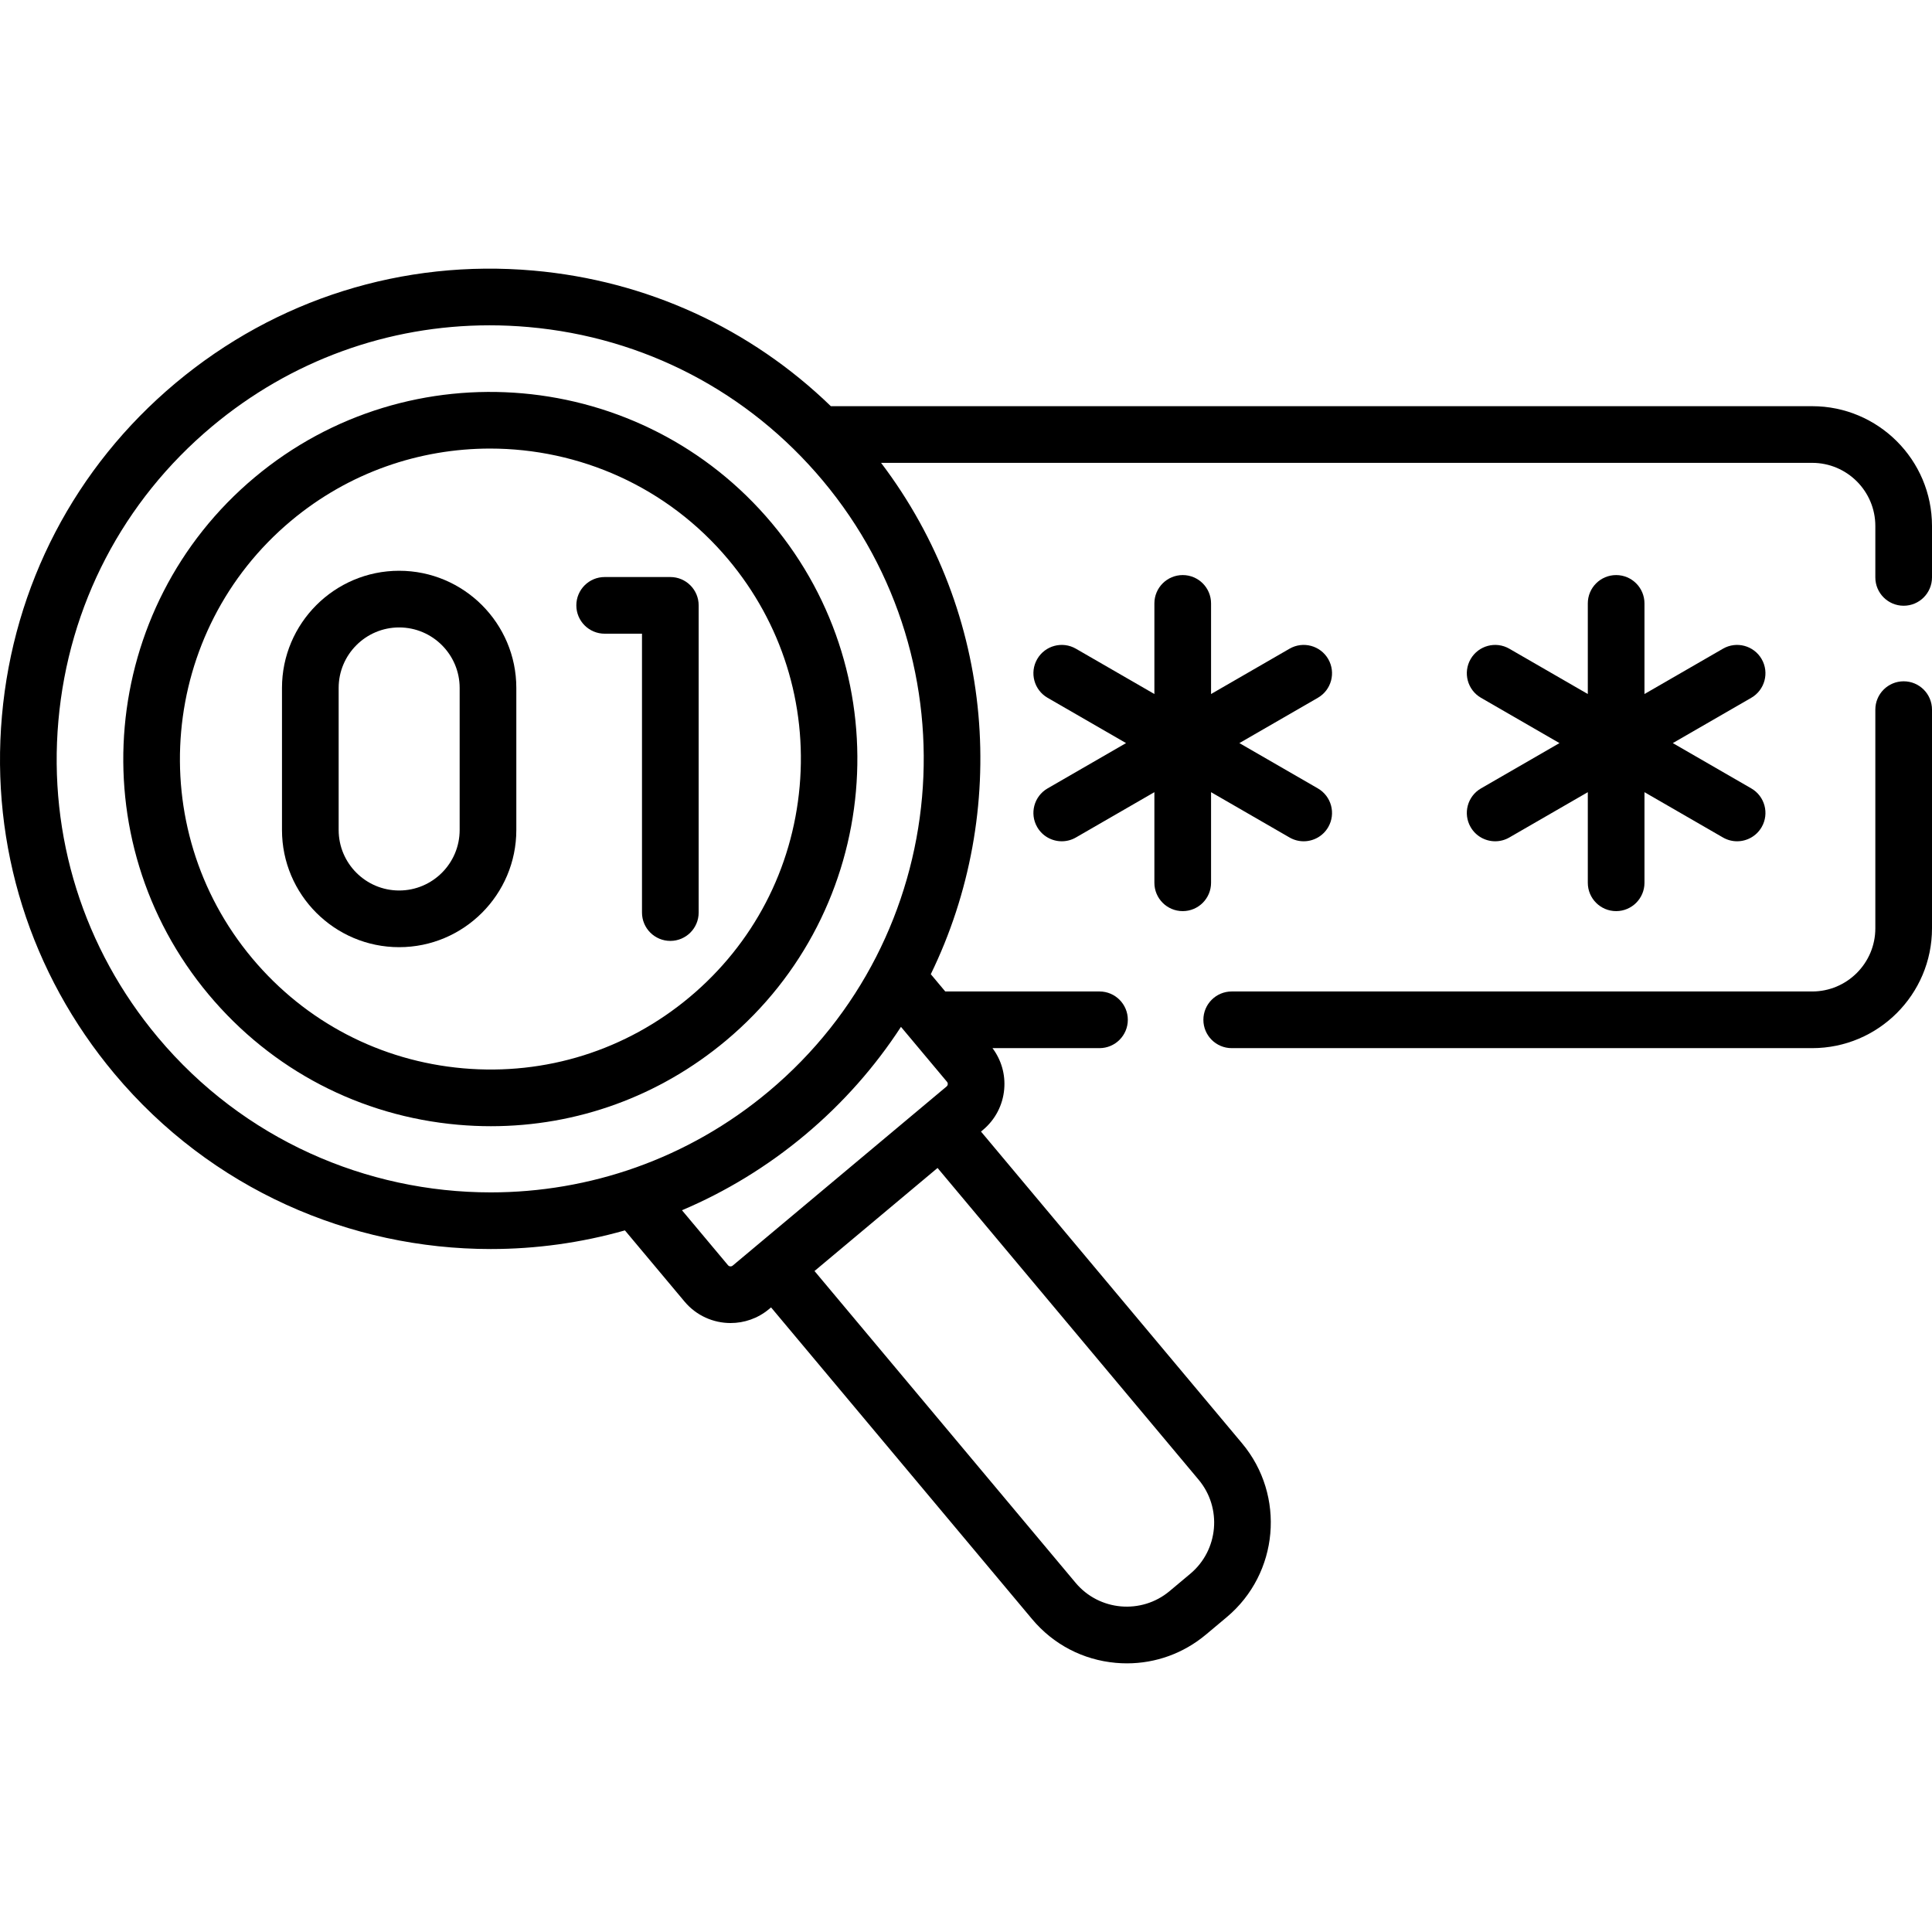
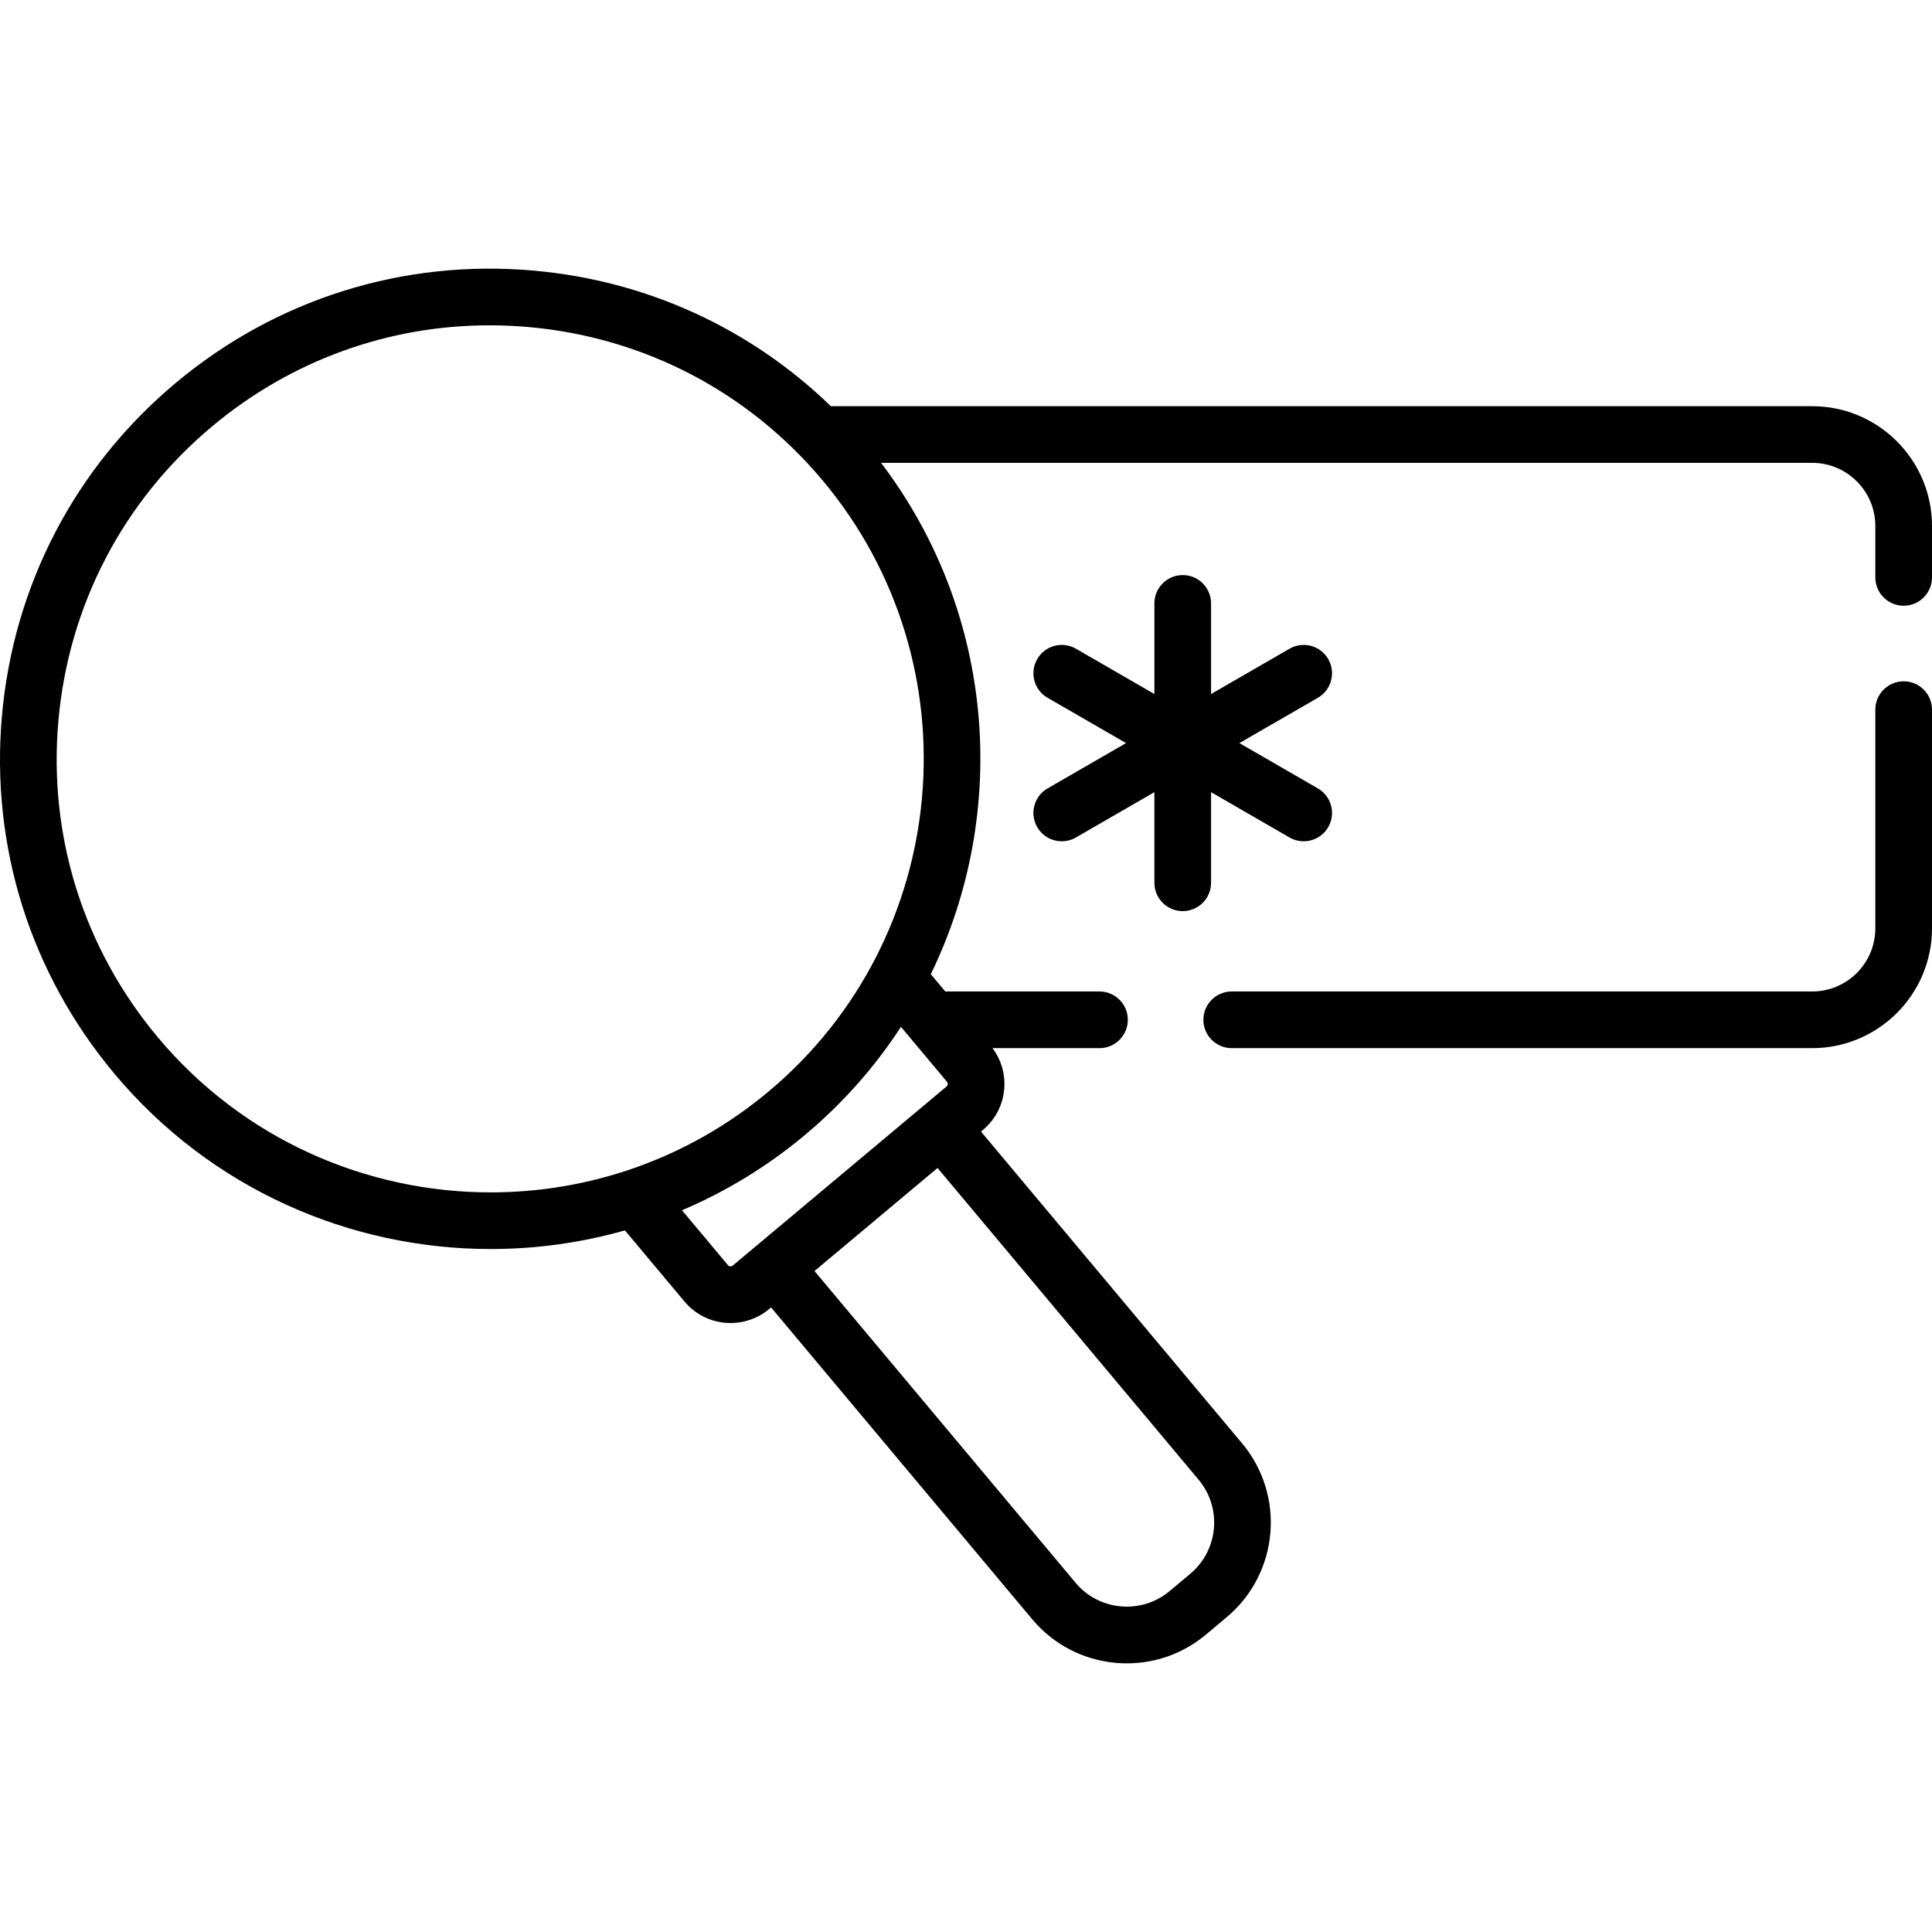
<svg xmlns="http://www.w3.org/2000/svg" id="Capa_1" enable-background="new 0 0 511.387 511.387" height="512" viewBox="0 0 511.387 511.387" width="512">
  <g>
-     <path d="m67.379 126.377c-41.088 34.411-46.521 95.834-12.109 136.922 16.669 19.904 40.092 32.125 65.952 34.413 2.922.259 5.834.387 8.731.387 22.756 0 44.583-7.903 62.238-22.689 41.089-34.411 46.521-95.834 12.11-136.922-34.412-41.088-95.834-46.522-136.922-12.111zm144.283 81.758c-1.934 21.87-12.27 41.678-29.102 55.775-16.833 14.098-38.156 20.792-60.017 18.861-21.87-1.935-41.678-12.27-55.774-29.102-29.101-34.748-24.507-86.691 10.24-115.792 15.363-12.866 34.083-19.145 52.709-19.145 23.5 0 46.849 10.001 63.083 29.386 14.097 16.832 20.795 38.147 18.861 60.017z" />
    <path d="m313.058 241.168c4.143 0 7.5-3.358 7.5-7.5v-23.985l20.771 11.992c1.182.682 2.471 1.006 3.743 1.006 2.592 0 5.113-1.346 6.502-3.751 2.071-3.587.842-8.174-2.745-10.245l-20.771-11.992 20.772-11.993c3.587-2.071 4.816-6.658 2.745-10.245-2.07-3.588-6.66-4.817-10.245-2.745l-20.771 11.992v-23.985c0-4.142-3.357-7.5-7.5-7.5s-7.5 3.358-7.5 7.5v23.985l-20.771-11.992c-3.589-2.073-8.175-.842-10.245 2.745-2.071 3.587-.842 8.174 2.745 10.245l20.771 11.992-20.771 11.992c-3.587 2.071-4.816 6.658-2.745 10.245 1.389 2.406 3.91 3.751 6.502 3.751 1.272 0 2.563-.324 3.743-1.006l20.771-11.992v23.985c-.001 4.143 3.357 7.501 7.499 7.501z" />
-     <path d="m389.266 218.93c1.389 2.406 3.91 3.751 6.502 3.751 1.272 0 2.563-.324 3.743-1.006l20.771-11.992v23.985c0 4.142 3.357 7.5 7.5 7.5s7.5-3.358 7.5-7.5v-23.985l20.771 11.992c1.182.682 2.471 1.006 3.743 1.006 2.592 0 5.113-1.346 6.502-3.751 2.071-3.587.842-8.174-2.745-10.245l-20.771-11.992 20.771-11.992c3.587-2.071 4.816-6.658 2.745-10.245-2.07-3.588-6.659-4.817-10.245-2.745l-20.771 11.992v-23.985c0-4.142-3.357-7.5-7.5-7.5s-7.5 3.358-7.5 7.5v23.985l-20.771-11.992c-3.59-2.073-8.176-.842-10.245 2.745-2.071 3.587-.842 8.174 2.745 10.245l20.771 11.992-20.771 11.992c-3.587 2.071-4.816 6.658-2.745 10.245z" />
    <path d="m503.887 180.336c-4.143 0-7.5 3.358-7.5 7.5v57.89c0 9.214-7.496 16.71-16.71 16.71h-153.65c-4.143 0-7.5 3.358-7.5 7.5s3.357 7.5 7.5 7.5h153.65c17.485 0 31.71-14.225 31.71-31.71v-57.89c0-4.143-3.357-7.5-7.5-7.5z" />
    <path d="m479.677 107.515h-259.76c-21.286-20.623-48.767-33.244-78.699-35.891-34.537-3.051-68.182 7.522-94.756 29.778-26.575 22.256-42.892 53.529-45.946 88.058-3.055 34.529 7.521 68.181 29.777 94.756 25.634 30.607 62.489 46.396 99.597 46.395 11.936 0 23.899-1.635 35.522-4.935l15.784 18.847c3.138 3.745 7.646 5.677 12.188 5.676 3.598 0 7.215-1.213 10.182-3.698l.527-.441 69.103 82.518c5.6 6.692 13.471 10.801 22.163 11.57.982.087 1.961.13 2.936.13 7.645 0 14.981-2.655 20.92-7.624l5.489-4.6c13.801-11.559 15.624-32.2 4.064-46.015l-69.104-82.519.52-.436c3.252-2.723 5.249-6.55 5.623-10.775.346-3.923-.761-7.744-3.099-10.874h28.32c4.143 0 7.5-3.358 7.5-7.5s-3.357-7.5-7.5-7.5h-40.825l-3.828-4.571c20.856-42.839 17.131-95.424-13.16-135.35h246.463c9.214 0 16.71 7.496 16.71 16.71v13.61c0 4.142 3.357 7.5 7.5 7.5s7.5-3.358 7.5-7.5v-13.61c-.001-17.484-14.225-31.709-31.711-31.709zm-162.412 284.154c6.253 7.472 5.269 18.637-2.194 24.888l-5.486 4.597c-7.476 6.253-18.637 5.266-24.888-2.204l-69.105-82.52 32.571-27.278zm-66.603-105.322c.155.185.224.401.202.642-.021.24-.126.441-.312.596l-56.618 47.417c-.371.311-.927.262-1.238-.11l-12.181-14.545c11.519-4.884 22.515-11.523 32.593-19.962 10.078-8.44 18.543-18.101 25.373-28.583zm-47.185 2.538c-21.452 17.966-47.591 26.734-73.599 26.732-32.815-.002-65.417-13.966-88.085-41.032-19.684-23.504-29.037-53.266-26.336-83.804s17.132-58.196 40.636-77.88c20.85-17.461 46.621-26.792 73.493-26.792 3.421 0 6.862.151 10.311.457 30.538 2.701 58.196 17.132 77.88 40.636 40.634 48.518 34.219 121.049-14.3 161.683z" />
-     <path d="m177.431 152.737h-17.38c-4.143 0-7.5 3.358-7.5 7.5s3.357 7.5 7.5 7.5h9.88v73.813c0 4.142 3.357 7.5 7.5 7.5s7.5-3.358 7.5-7.5v-81.313c0-4.142-3.357-7.5-7.5-7.5z" />
-     <path d="m105.653 151.078c-17.101 0-31.014 13.913-31.014 31.014v37.604c0 17.101 13.913 31.014 31.014 31.014s31.014-13.913 31.014-31.014v-37.604c0-17.102-13.913-31.014-31.014-31.014zm16.014 68.617c0 8.83-7.184 16.014-16.014 16.014s-16.014-7.184-16.014-16.014v-37.604c0-8.83 7.184-16.014 16.014-16.014s16.014 7.184 16.014 16.014z" />
  </g>
</svg>